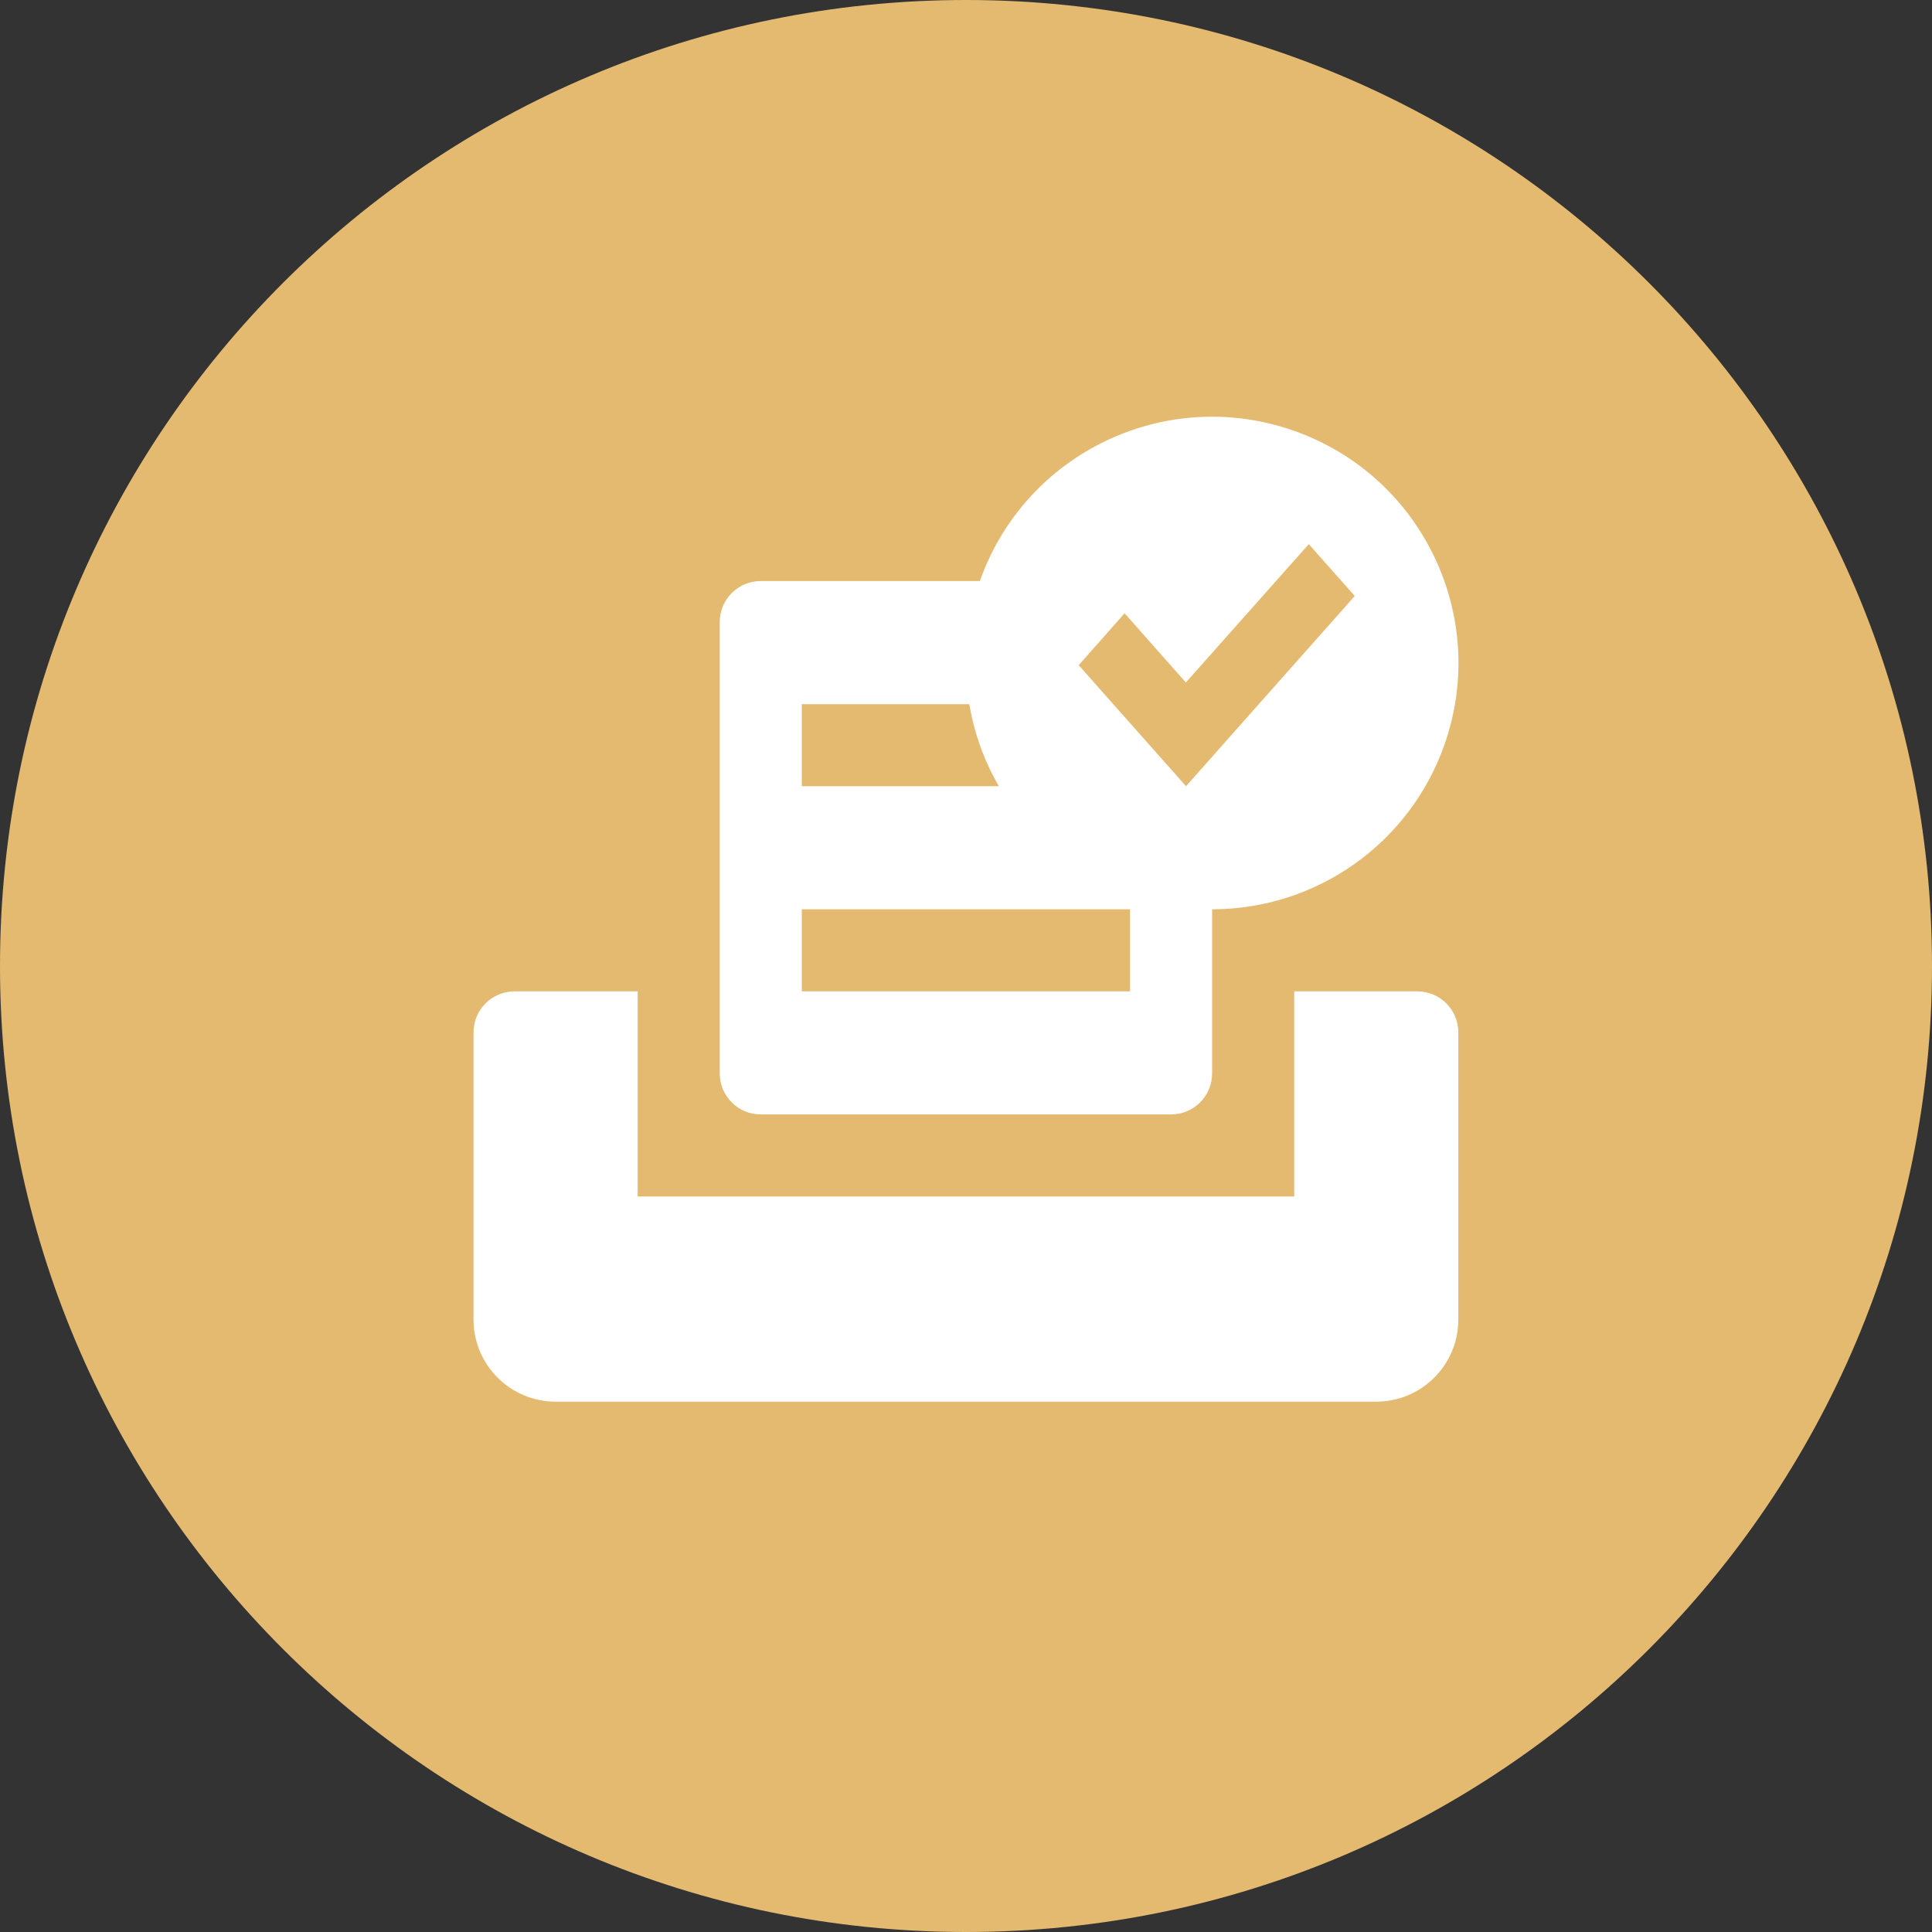
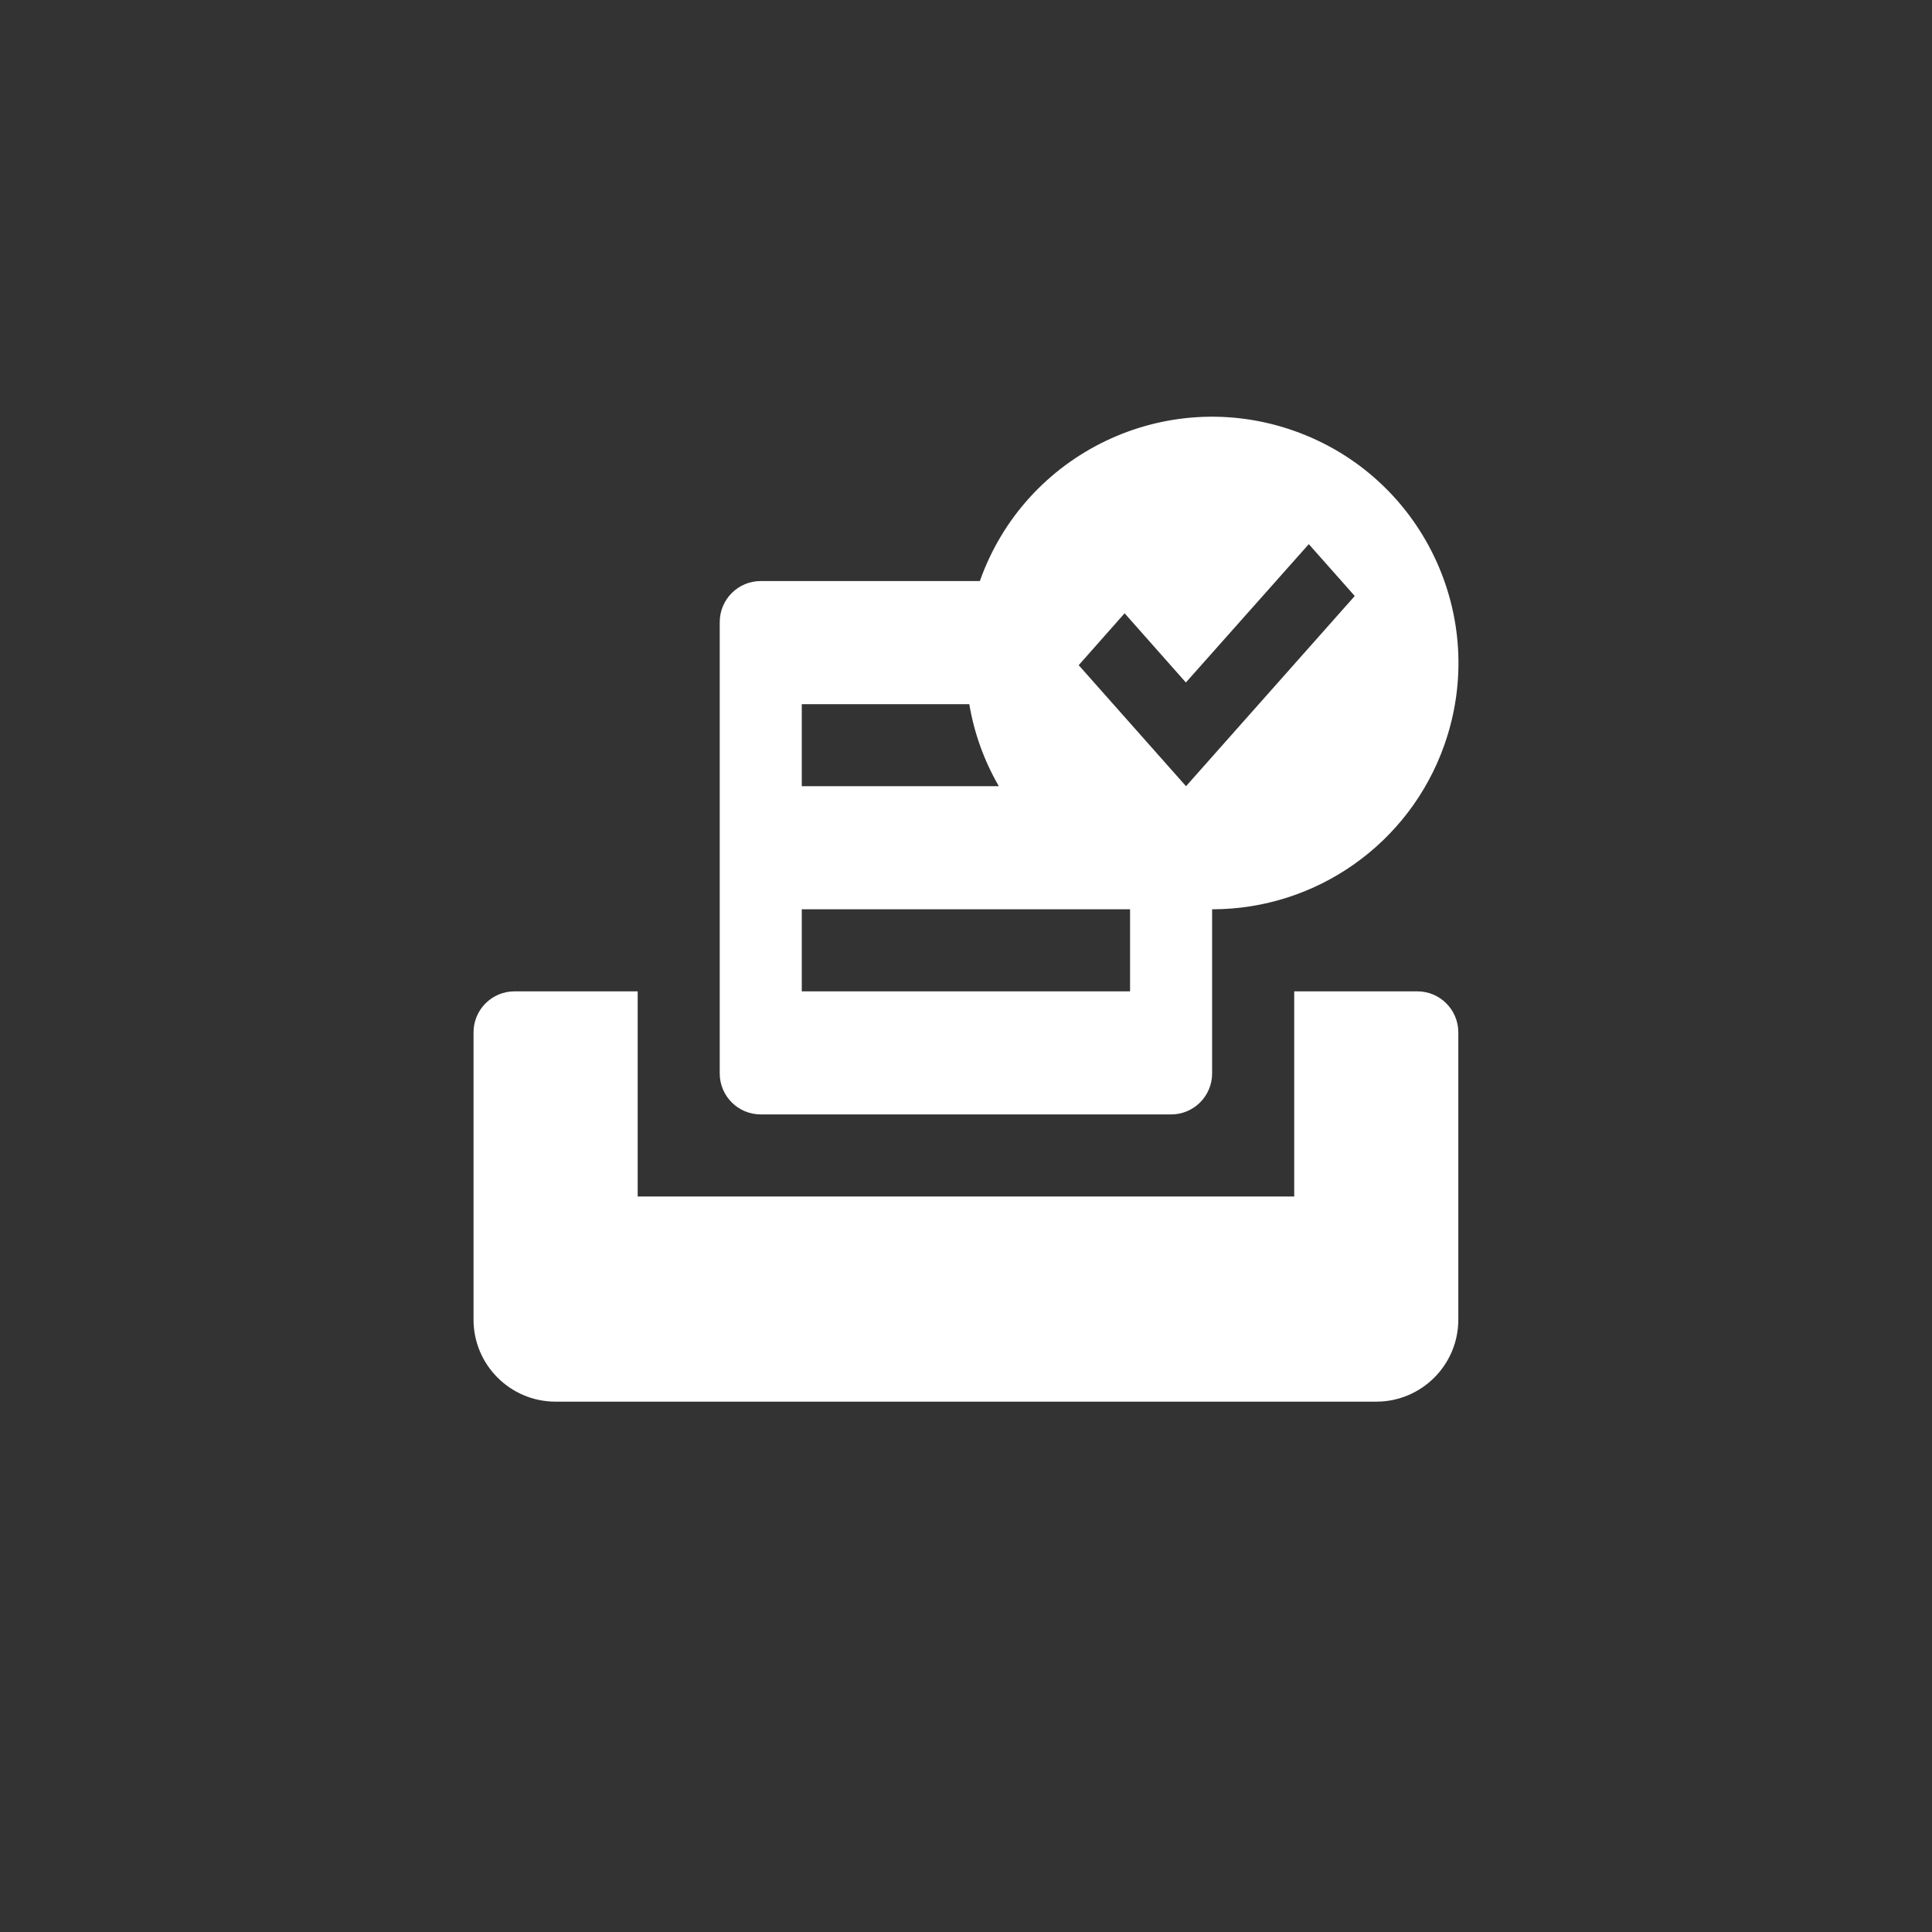
<svg xmlns="http://www.w3.org/2000/svg" width="51px" height="51px" viewBox="0 0 51 51" version="1.1">
  <rect x="0" y="0" width="51" height="51" fill="#333333" stroke="none" />
  <title>成长@3x</title>
  <g id="pc端" stroke="none" stroke-width="1" fill="none" fill-rule="evenodd">
    <g id="招生测评" transform="translate(-1021, -1647)" fill-rule="nonzero">
      <g id="编组-9备份-3" transform="translate(0, 1310)">
        <g id="编组-3备份-3" transform="translate(990, 298)">
          <g id="成长" transform="translate(31, 39)">
-             <path d="M51,25.5 C51,39.581 39.583,51 25.5,51 C11.417,51 0,39.581 0,25.5 C0,11.417 11.417,0 25.5,0 C39.583,0 51,11.417 51,25.5 Z" id="路径" fill="#E4BA70" />
            <g id="已出单" transform="translate(12.5, 11)" fill="#FFFFFF">
              <path d="M13.366,4.338 L13.366,4.338 C14.562,0.953 18.275,-0.823 21.661,0.373 C25.047,1.568 26.823,5.281 25.627,8.666 C24.71,11.265 22.253,13.003 19.497,13.003 L19.497,17.335 L19.497,17.335 C19.497,17.934 19.012,18.418 18.414,18.418 C18.414,18.418 18.414,18.418 18.414,18.418 L7.582,18.418 L7.582,18.418 C6.984,18.418 6.499,17.934 6.499,17.335 C6.499,17.335 6.499,17.335 6.499,17.335 L6.499,5.422 L6.499,5.422 C6.499,4.823 6.984,4.338 7.582,4.338 L13.366,4.338 L13.366,4.338 Z M17.188,5.188 L15.975,6.559 L18.808,9.754 L20.022,8.385 L23.262,4.733 L22.049,3.364 L18.804,7.016 L17.186,5.188 L17.188,5.188 Z M8.665,7.588 L8.665,9.754 L13.867,9.754 L13.867,9.754 C13.479,9.084 13.215,8.351 13.087,7.588 L8.665,7.588 L8.665,7.588 Z M8.665,13.003 L8.665,15.169 L17.331,15.169 L17.331,13.003 L8.665,13.003 Z M4.333,15.169 L4.333,20.585 L21.664,20.585 L21.664,15.169 L24.913,15.169 L24.913,15.169 C25.511,15.169 25.996,15.654 25.996,16.252 L25.996,23.834 L25.996,23.834 C25.996,25.03 25.026,26 23.83,26 C23.83,26 23.83,26 23.83,26 L2.166,26 L2.166,26 C0.97,26 0,25.03 0,23.834 C0,23.834 0,23.834 0,23.834 L0,16.252 L0,16.252 C0,15.654 0.485,15.169 1.083,15.169 L4.333,15.169 L4.333,15.169 Z" id="形状" />
            </g>
          </g>
        </g>
      </g>
    </g>
  </g>
</svg>